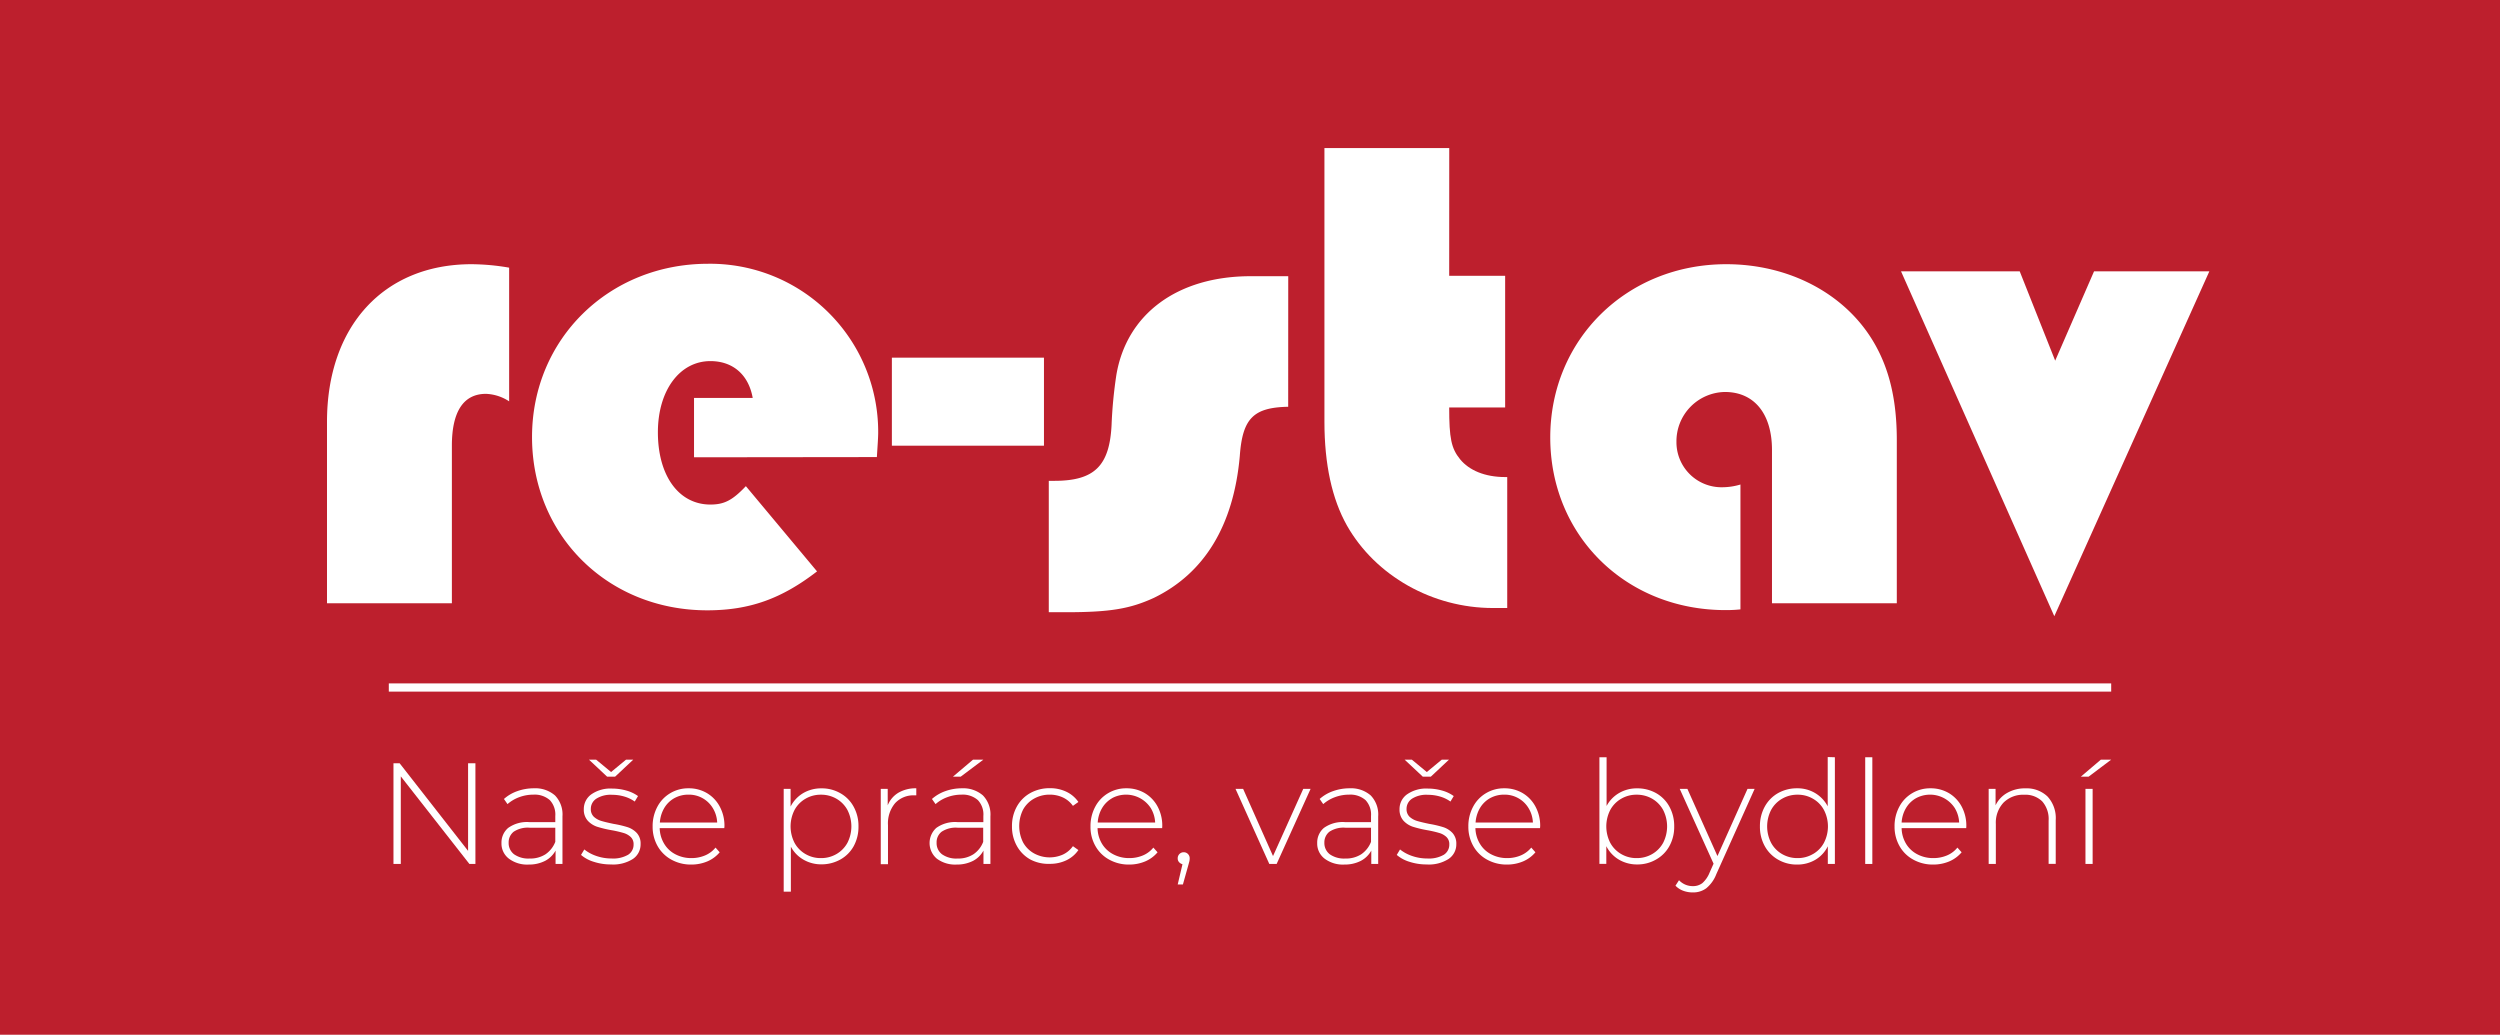
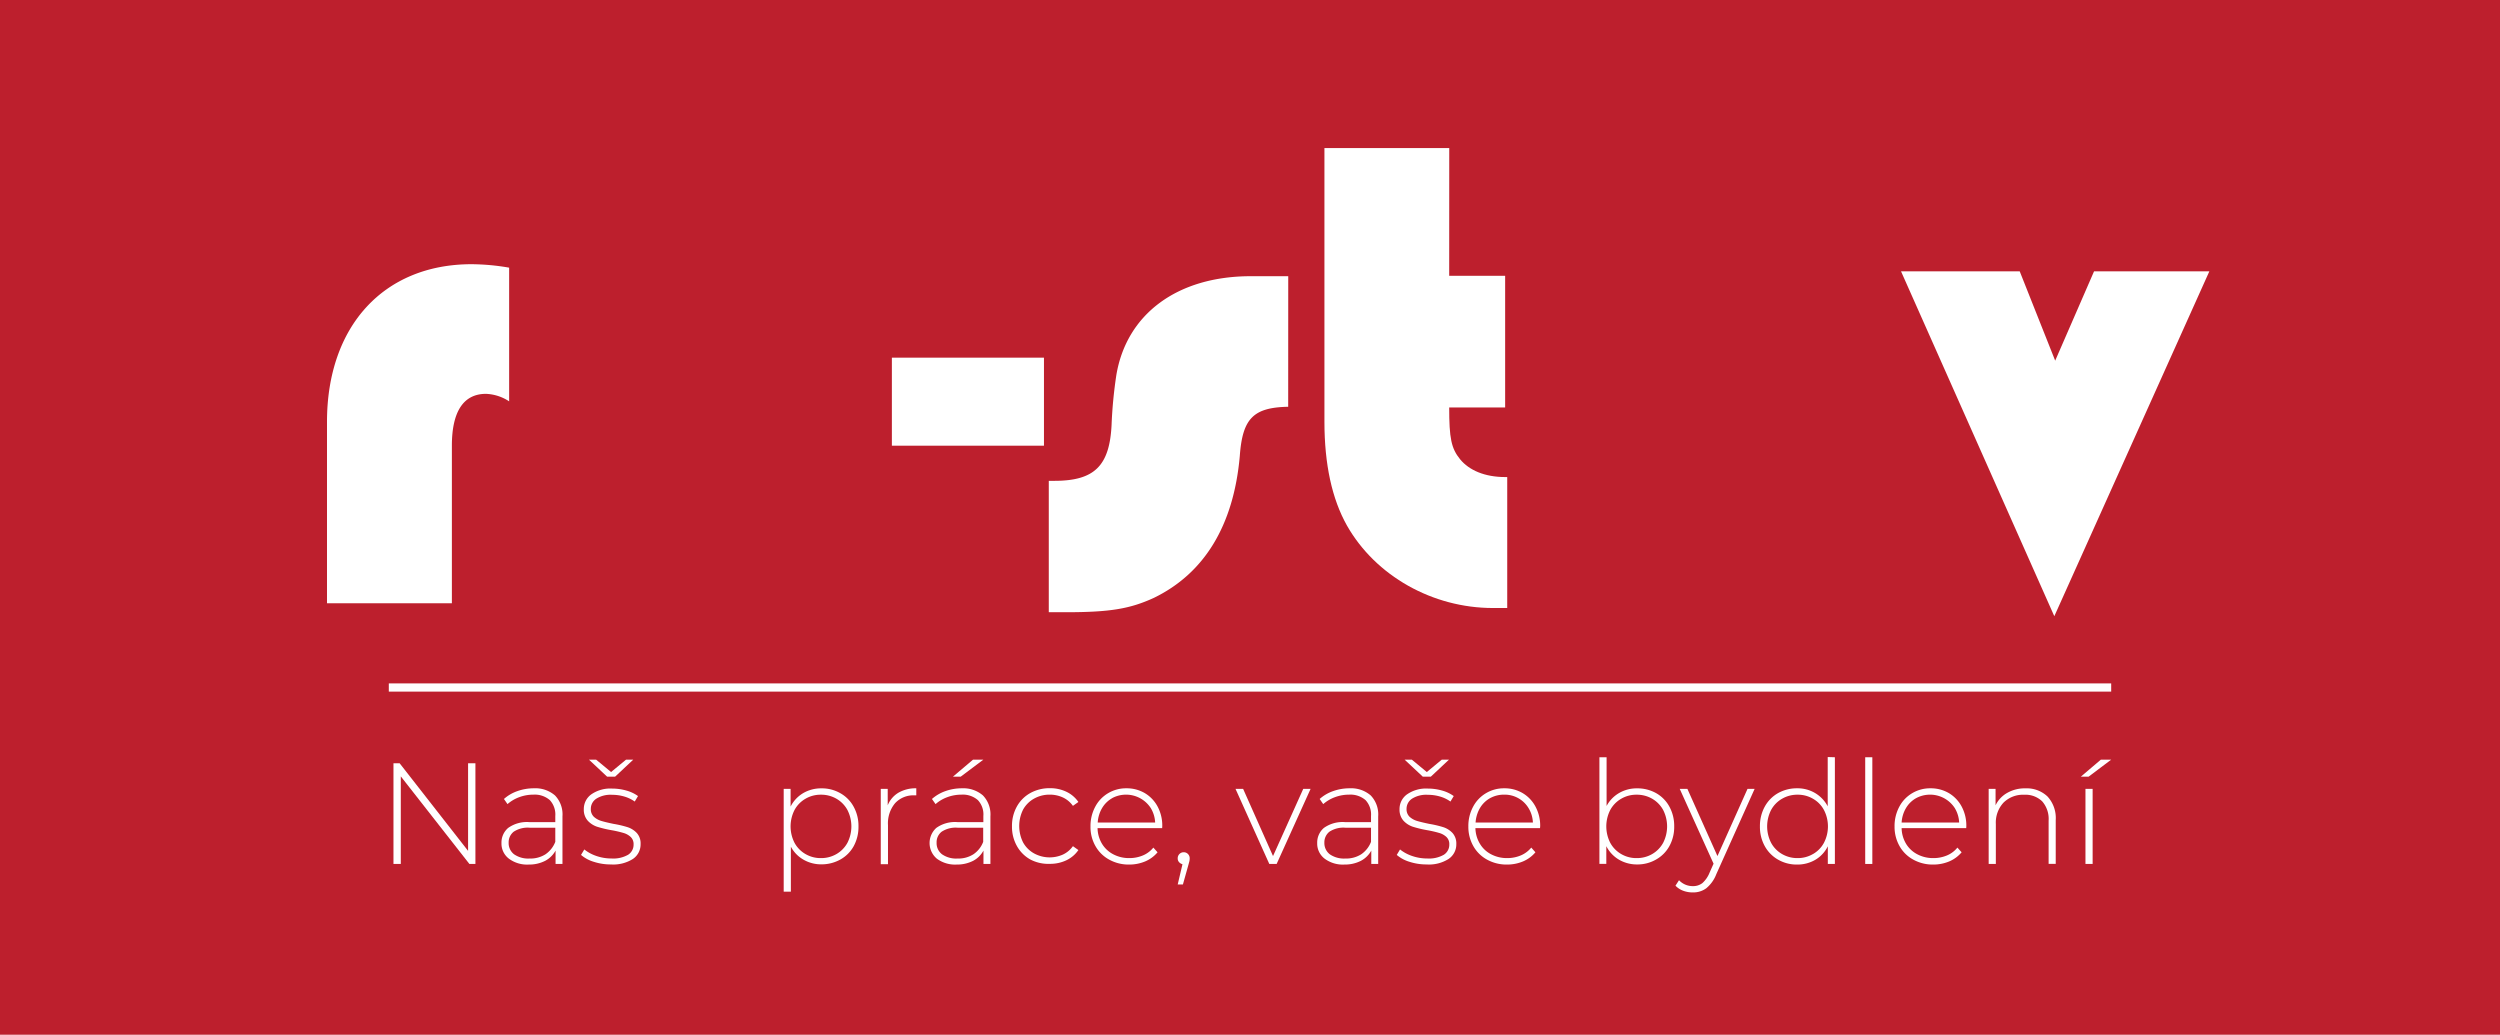
<svg xmlns="http://www.w3.org/2000/svg" viewBox="0 0 456.65 189">
  <defs>
    <style>.cls-1{fill:#bd1f2d;}.cls-2,.cls-3{fill:#fff;}.cls-2{stroke:#fff;stroke-miterlimit:10;stroke-width:1.5px;}</style>
  </defs>
  <title>Asset 7</title>
  <g id="Layer_2" data-name="Layer 2">
    <g id="Layer_1-2" data-name="Layer 1">
      <rect class="cls-1" width="456.65" height="189" />
      <line class="cls-2" x1="71.02" y1="125.58" x2="385.63" y2="125.58" />
      <path class="cls-3" d="M86.84,139.42v18.39h-1.1l-12.53-16v16H71.87V139.42H73l12.5,16v-16Z" />
      <path class="cls-3" d="M101.37,145.29a5,5,0,0,1,1.37,3.83v8.69h-1.26v-2.44a4.64,4.64,0,0,1-1.92,1.88,6.44,6.44,0,0,1-3,.67,5.55,5.55,0,0,1-3.61-1.08A3.46,3.46,0,0,1,91.6,154a3.51,3.51,0,0,1,1.22-2.77,5.88,5.88,0,0,1,3.9-1.06h4.71v-1.11a3.86,3.86,0,0,0-1-2.91,4.19,4.19,0,0,0-3-1,7.4,7.4,0,0,0-2.61.47,6.81,6.81,0,0,0-2.12,1.26l-.65-.94a7.25,7.25,0,0,1,2.47-1.44,9,9,0,0,1,3-.51A5.47,5.47,0,0,1,101.37,145.29Zm-1.74,10.76a4.88,4.88,0,0,0,1.8-2.28v-2.58H96.75a4.65,4.65,0,0,0-2.93.74,2.47,2.47,0,0,0-.91,2,2.57,2.57,0,0,0,1,2.12,4.54,4.54,0,0,0,2.81.77A5.15,5.15,0,0,0,99.63,156.05Z" />
      <path class="cls-3" d="M108.47,157.42a6.44,6.44,0,0,1-2.34-1.26l.6-1a7.17,7.17,0,0,0,2.17,1.18,8.35,8.35,0,0,0,2.77.47,5.46,5.46,0,0,0,3.06-.68,2.18,2.18,0,0,0,1-1.89,1.77,1.77,0,0,0-.54-1.37,3.24,3.24,0,0,0-1.33-.73,20,20,0,0,0-2.18-.5,20.34,20.34,0,0,1-2.62-.63,4.09,4.09,0,0,1-1.71-1.11,3,3,0,0,1-.71-2.1,3.28,3.28,0,0,1,1.35-2.69,6.1,6.1,0,0,1,3.85-1.07,9.61,9.61,0,0,1,2.6.37,6.61,6.61,0,0,1,2.1,1l-.6,1a6.32,6.32,0,0,0-1.92-.92,7.8,7.8,0,0,0-2.2-.31,4.87,4.87,0,0,0-2.9.71,2.21,2.21,0,0,0-1,1.86,1.91,1.91,0,0,0,.55,1.44,3.54,3.54,0,0,0,1.36.76c.53.16,1.28.34,2.24.54a18.59,18.59,0,0,1,2.59.61,4,4,0,0,1,1.67,1.07,2.82,2.82,0,0,1,.68,2,3.2,3.2,0,0,1-1.41,2.73,6.7,6.7,0,0,1-4,1A10,10,0,0,1,108.47,157.42Zm7.2-18.66-3.31,3.1h-1.47l-3.31-3.1h1.31l2.73,2.26,2.73-2.26Z" />
-       <path class="cls-3" d="M132.3,151.27H120.5a5.75,5.75,0,0,0,.82,2.85,5.11,5.11,0,0,0,2.06,1.93,6.15,6.15,0,0,0,2.93.69,6.34,6.34,0,0,0,2.48-.49,4.94,4.94,0,0,0,1.91-1.43l.76.86a6,6,0,0,1-2.25,1.66,7.47,7.47,0,0,1-2.93.58,7.34,7.34,0,0,1-3.65-.9,6.41,6.41,0,0,1-2.51-2.47,7.12,7.12,0,0,1-.91-3.59,7.44,7.44,0,0,1,.86-3.59,6.24,6.24,0,0,1,2.35-2.48,6.4,6.4,0,0,1,3.36-.9,6.49,6.49,0,0,1,3.35.88,6.3,6.3,0,0,1,2.34,2.46,7.36,7.36,0,0,1,.86,3.57Zm-9.12-5.48a4.94,4.94,0,0,0-1.85,1.81,6,6,0,0,0-.8,2.65H131a5.48,5.48,0,0,0-.79-2.63,5.08,5.08,0,0,0-4.47-2.47A5.25,5.25,0,0,0,123.18,145.79Z" />
      <path class="cls-3" d="M153.5,144.89a6.21,6.21,0,0,1,2.43,2.47,7.22,7.22,0,0,1,.88,3.6,7.31,7.31,0,0,1-.88,3.61A6.21,6.21,0,0,1,153.5,157a7,7,0,0,1-3.47.88,6.42,6.42,0,0,1-3.28-.86,5.94,5.94,0,0,1-2.29-2.37v8.22h-1.31V144.1h1.26v3.23a6,6,0,0,1,2.3-2.46A6.46,6.46,0,0,1,150,144,6.77,6.77,0,0,1,153.5,144.89ZM152.79,156a5.3,5.3,0,0,0,2-2.05,6.59,6.59,0,0,0,0-6,5.3,5.3,0,0,0-2-2.05,5.52,5.52,0,0,0-2.84-.74,5.44,5.44,0,0,0-2.82.74,5.25,5.25,0,0,0-2,2.05,6.59,6.59,0,0,0,0,6,5.25,5.25,0,0,0,2,2.05,5.44,5.44,0,0,0,2.82.74A5.52,5.52,0,0,0,152.79,156Z" />
      <path class="cls-3" d="M164.12,144.79a6.26,6.26,0,0,1,3.25-.8v1.29l-.31,0a4.53,4.53,0,0,0-3.57,1.44,5.72,5.72,0,0,0-1.29,4v7.14h-1.32V144.1h1.27v3A4.73,4.73,0,0,1,164.12,144.79Z" />
      <path class="cls-3" d="M179.54,145.29a5,5,0,0,1,1.37,3.83v8.69h-1.27v-2.44a4.56,4.56,0,0,1-1.91,1.88,6.46,6.46,0,0,1-3,.67,5.57,5.57,0,0,1-3.61-1.08,3.73,3.73,0,0,1-.1-5.61,5.85,5.85,0,0,1,3.9-1.06h4.7v-1.11a3.82,3.82,0,0,0-1-2.91,4.18,4.18,0,0,0-3-1,7.4,7.4,0,0,0-2.61.47,6.7,6.7,0,0,0-2.12,1.26l-.66-.94a7.44,7.44,0,0,1,2.47-1.44,9,9,0,0,1,3-.51A5.5,5.5,0,0,1,179.54,145.29Zm-1.75,10.76a4.76,4.76,0,0,0,1.8-2.28v-2.58h-4.67a4.65,4.65,0,0,0-2.93.74,2.44,2.44,0,0,0-.91,2,2.54,2.54,0,0,0,1,2.12,4.52,4.52,0,0,0,2.81.77A5.11,5.11,0,0,0,177.79,156.05Zm-.06-17.29h1.89l-4.13,3.1h-1.42Z" />
      <path class="cls-3" d="M188.21,157a6.33,6.33,0,0,1-2.47-2.48,7.12,7.12,0,0,1-.89-3.58,7.22,7.22,0,0,1,.89-3.62,6.31,6.31,0,0,1,2.47-2.47,7.26,7.26,0,0,1,3.57-.88,6.88,6.88,0,0,1,3,.65,5.54,5.54,0,0,1,2.2,1.87l-1,.71a4.69,4.69,0,0,0-1.82-1.53,5.63,5.63,0,0,0-2.41-.52,5.72,5.72,0,0,0-2.87.73,5.14,5.14,0,0,0-2,2,6.71,6.71,0,0,0,0,6,5.14,5.14,0,0,0,2,2,5.93,5.93,0,0,0,5.28.21,4.69,4.69,0,0,0,1.82-1.53l1,.71a5.54,5.54,0,0,1-2.2,1.87,6.88,6.88,0,0,1-3,.65A7.07,7.07,0,0,1,188.21,157Z" />
      <path class="cls-3" d="M212.28,151.27h-11.8a5.75,5.75,0,0,0,.81,2.85,5.2,5.2,0,0,0,2.07,1.93,6.12,6.12,0,0,0,2.93.69,6.34,6.34,0,0,0,2.48-.49,4.83,4.83,0,0,0,1.9-1.43l.77.86a6,6,0,0,1-2.25,1.66,7.47,7.47,0,0,1-2.93.58,7.32,7.32,0,0,1-3.65-.9,6.34,6.34,0,0,1-2.51-2.47,7,7,0,0,1-.91-3.59,7.44,7.44,0,0,1,.86-3.59,6.24,6.24,0,0,1,2.35-2.48,6.4,6.4,0,0,1,3.36-.9,6.52,6.52,0,0,1,3.35.88,6.3,6.3,0,0,1,2.34,2.46,7.36,7.36,0,0,1,.85,3.57Zm-9.12-5.48a4.94,4.94,0,0,0-1.85,1.81,5.84,5.84,0,0,0-.8,2.65H211a5.6,5.6,0,0,0-.79-2.63,5.38,5.38,0,0,0-7.07-1.83Z" />
      <path class="cls-3" d="M217,156a1.09,1.09,0,0,1,.31.78,2.72,2.72,0,0,1-.06.55l-.18.66-1,3.57h-.95l.87-3.7a1.28,1.28,0,0,1-.63-.39,1,1,0,0,1-.24-.69,1.09,1.09,0,0,1,1.11-1.11A1.06,1.06,0,0,1,217,156Z" />
      <path class="cls-3" d="M239.39,144.1l-6.2,13.71h-1.34l-6.17-13.71h1.39l5.46,12.27,5.52-12.27Z" />
      <path class="cls-3" d="M250.37,145.29a5,5,0,0,1,1.37,3.83v8.69h-1.26v-2.44a4.64,4.64,0,0,1-1.92,1.88,6.44,6.44,0,0,1-3,.67,5.55,5.55,0,0,1-3.61-1.08A3.46,3.46,0,0,1,240.6,154a3.51,3.51,0,0,1,1.22-2.77,5.88,5.88,0,0,1,3.9-1.06h4.71v-1.11a3.86,3.86,0,0,0-1-2.91,4.21,4.21,0,0,0-3-1,7.4,7.4,0,0,0-2.61.47,6.81,6.81,0,0,0-2.12,1.26l-.65-.94a7.25,7.25,0,0,1,2.47-1.44,9,9,0,0,1,3-.51A5.47,5.47,0,0,1,250.37,145.29Zm-1.74,10.76a4.88,4.88,0,0,0,1.8-2.28v-2.58h-4.68a4.65,4.65,0,0,0-2.93.74,2.47,2.47,0,0,0-.91,2,2.57,2.57,0,0,0,1,2.12,4.54,4.54,0,0,0,2.81.77A5.15,5.15,0,0,0,248.63,156.05Z" />
      <path class="cls-3" d="M257.47,157.42a6.44,6.44,0,0,1-2.34-1.26l.6-1a7.17,7.17,0,0,0,2.17,1.18,8.35,8.35,0,0,0,2.77.47,5.46,5.46,0,0,0,3.06-.68,2.18,2.18,0,0,0,1-1.89,1.77,1.77,0,0,0-.54-1.37,3.24,3.24,0,0,0-1.33-.73,20,20,0,0,0-2.18-.5,20.34,20.34,0,0,1-2.62-.63,4.09,4.09,0,0,1-1.71-1.11,3,3,0,0,1-.71-2.1,3.28,3.28,0,0,1,1.35-2.69,6.1,6.1,0,0,1,3.85-1.07,9.61,9.61,0,0,1,2.6.37,6.61,6.61,0,0,1,2.1,1l-.6,1a6.32,6.32,0,0,0-1.92-.92,7.81,7.81,0,0,0-2.21-.31,4.85,4.85,0,0,0-2.89.71,2.21,2.21,0,0,0-1,1.86,1.91,1.91,0,0,0,.55,1.44,3.54,3.54,0,0,0,1.36.76c.53.16,1.28.34,2.24.54a19,19,0,0,1,2.59.61,4,4,0,0,1,1.67,1.07,2.87,2.87,0,0,1,.68,2,3.19,3.19,0,0,1-1.42,2.73,6.65,6.65,0,0,1-4,1A10,10,0,0,1,257.47,157.42Zm7.2-18.66-3.31,3.1h-1.48l-3.31-3.1h1.32l2.73,2.26,2.73-2.26Z" />
      <path class="cls-3" d="M281.3,151.27H269.5a5.75,5.75,0,0,0,.82,2.85,5.11,5.11,0,0,0,2.06,1.93,6.15,6.15,0,0,0,2.93.69,6.34,6.34,0,0,0,2.48-.49,4.94,4.94,0,0,0,1.91-1.43l.76.86a6,6,0,0,1-2.25,1.66,7.47,7.47,0,0,1-2.93.58,7.34,7.34,0,0,1-3.65-.9,6.34,6.34,0,0,1-2.51-2.47,7.12,7.12,0,0,1-.91-3.59,7.44,7.44,0,0,1,.86-3.59,6.24,6.24,0,0,1,2.35-2.48,6.4,6.4,0,0,1,3.36-.9,6.49,6.49,0,0,1,3.35.88,6.3,6.3,0,0,1,2.34,2.46,7.36,7.36,0,0,1,.86,3.57Zm-9.12-5.48a4.94,4.94,0,0,0-1.85,1.81,6,6,0,0,0-.8,2.65H280a5.48,5.48,0,0,0-.79-2.63,5.08,5.08,0,0,0-4.47-2.47A5.25,5.25,0,0,0,272.18,145.79Z" />
      <path class="cls-3" d="M302.5,144.87a6.27,6.27,0,0,1,2.43,2.47,7.32,7.32,0,0,1,.88,3.62,7.21,7.21,0,0,1-.88,3.59A6.27,6.27,0,0,1,302.5,157a6.77,6.77,0,0,1-3.47.9,6.46,6.46,0,0,1-3.32-.88,6,6,0,0,1-2.3-2.46v3.23h-1.26V138.32h1.31v8.9a6,6,0,0,1,2.29-2.37A6.4,6.4,0,0,1,299,144,7,7,0,0,1,302.5,144.87ZM301.79,156a5.3,5.3,0,0,0,2-2.05,6.59,6.59,0,0,0,0-6,5.3,5.3,0,0,0-2-2.05,5.54,5.54,0,0,0-2.84-.74,5.44,5.44,0,0,0-2.82.74,5.25,5.25,0,0,0-2,2.05,6.59,6.59,0,0,0,0,6,5.25,5.25,0,0,0,2,2.05,5.44,5.44,0,0,0,2.82.74A5.54,5.54,0,0,0,301.79,156Z" />
      <path class="cls-3" d="M320.5,144.1l-7,15.58a6.21,6.21,0,0,1-1.83,2.57,4,4,0,0,1-2.46.76,4.92,4.92,0,0,1-1.77-.31,3.76,3.76,0,0,1-1.4-.92l.65-1a3.42,3.42,0,0,0,2.55,1.08,2.74,2.74,0,0,0,1.71-.55,5,5,0,0,0,1.31-1.89l.74-1.66-6.18-13.66h1.4l5.49,12.27,5.49-12.27Z" />
      <path class="cls-3" d="M335.16,138.32v19.49h-1.29v-3.23a5.87,5.87,0,0,1-2.28,2.47,6.45,6.45,0,0,1-3.34.87,6.77,6.77,0,0,1-3.47-.9,6.34,6.34,0,0,1-2.43-2.47,7.21,7.21,0,0,1-.88-3.59,7.32,7.32,0,0,1,.88-3.62,6.34,6.34,0,0,1,2.43-2.47,7,7,0,0,1,3.47-.88,6.31,6.31,0,0,1,3.3.87,6.16,6.16,0,0,1,2.3,2.42v-9Zm-4,17.68a5.18,5.18,0,0,0,2-2.05,6.51,6.51,0,0,0,0-6,5.18,5.18,0,0,0-2-2.05,5.44,5.44,0,0,0-2.82-.74,5.51,5.51,0,0,0-2.83.74,5.25,5.25,0,0,0-2,2.05,6.59,6.59,0,0,0,0,6,5.25,5.25,0,0,0,2,2.05,5.51,5.51,0,0,0,2.83.74A5.44,5.44,0,0,0,331.15,156Z" />
      <path class="cls-3" d="M340.7,138.32H342v19.49H340.7Z" />
      <path class="cls-3" d="M359.15,151.27h-11.8a5.75,5.75,0,0,0,.81,2.85,5.2,5.2,0,0,0,2.07,1.93,6.12,6.12,0,0,0,2.93.69,6.34,6.34,0,0,0,2.48-.49,4.83,4.83,0,0,0,1.9-1.43l.77.86a6,6,0,0,1-2.25,1.66,7.47,7.47,0,0,1-2.93.58,7.32,7.32,0,0,1-3.65-.9,6.34,6.34,0,0,1-2.51-2.47,7.12,7.12,0,0,1-.91-3.59,7.44,7.44,0,0,1,.86-3.59,6.24,6.24,0,0,1,2.35-2.48,6.4,6.4,0,0,1,3.36-.9,6.52,6.52,0,0,1,3.35.88,6.3,6.3,0,0,1,2.34,2.46,7.36,7.36,0,0,1,.85,3.57ZM350,145.79a4.94,4.94,0,0,0-1.85,1.81,5.84,5.84,0,0,0-.8,2.65h10.51a5.6,5.6,0,0,0-.79-2.63,5.38,5.38,0,0,0-7.07-1.83Z" />
      <path class="cls-3" d="M374,145.49a5.82,5.82,0,0,1,1.5,4.31v8H374.2V149.9a4.87,4.87,0,0,0-1.17-3.52,4.36,4.36,0,0,0-3.27-1.21,5.06,5.06,0,0,0-3.81,1.45,5.36,5.36,0,0,0-1.39,3.89v7.3h-1.31V144.1h1.26v3a5.12,5.12,0,0,1,2.11-2.26A6.47,6.47,0,0,1,370,144,5.5,5.5,0,0,1,374,145.49Z" />
      <path class="cls-3" d="M383.74,138.76h1.89l-4.12,3.1h-1.42Zm-2.81,5.34h1.31v13.71h-1.31Z" />
      <path class="cls-3" d="M93,73.31a8.28,8.28,0,0,0-4.23-1.37c-4.11,0-6.23,3.24-6.23,9.47v28.78H59.73V77.05c0-17.45,10.35-28.79,26.42-28.79a41.42,41.42,0,0,1,6.85.63Z" />
-       <path class="cls-3" d="M126.77,83.53V72.69h10.72c-.75-4.24-3.62-6.73-7.73-6.73-5.6,0-9.59,5.35-9.59,13,0,8,3.86,13.2,9.59,13.2,2.49,0,4-.74,6.48-3.36l13,15.57c-6.48,5-12.33,7.11-20.06,7.11-18.19,0-32-13.71-32-31.65s14.08-31.65,32.14-31.65A30.71,30.71,0,0,1,160.41,79c0,1-.12,2.49-.24,4.49Z" />
      <path class="cls-3" d="M190.69,81.41H162.91V65.33h27.78Z" />
      <path class="cls-3" d="M235.3,74.3c-6.35.13-8.35,2.12-8.84,9-1.13,12.71-6.48,21.43-15.7,25.91-4.36,2-8,2.62-16.08,2.62h-3.11v-24h1c7.36,0,10.1-2.74,10.47-10.22a82.91,82.91,0,0,1,.87-9.09c1.87-11.22,11.22-18.07,24.55-18.07h6.85Z" />
      <path class="cls-3" d="M264.71,50.38h10.22V74.43H264.71c0,5.61.37,7.48,2,9.47s4.49,3.24,8.23,3.24h.37v23.92h-2.62c-11,0-21.43-5.85-26.66-15.07-2.74-4.86-4.11-11.22-4.11-18.94v-50h22.8Z" />
-       <path class="cls-3" d="M317.91,111.31a24.25,24.25,0,0,1-2.74.13c-18.19,0-32-13.59-32-31.53s14-31.65,32.15-31.65c11.46,0,21.68,5.36,26.91,14.21,2.87,4.86,4.24,10.59,4.24,17.94v29.78h-22.8v-28c0-6.6-3.24-10.59-8.6-10.59a9,9,0,0,0-8.85,9.1A8.23,8.23,0,0,0,314.67,89a11.48,11.48,0,0,0,3.24-.5Z" />
      <path class="cls-3" d="M375.24,112.56l-28-63h21.68l6.48,16.32,7.1-16.32h21.06Z" />
    </g>
  </g>
</svg>